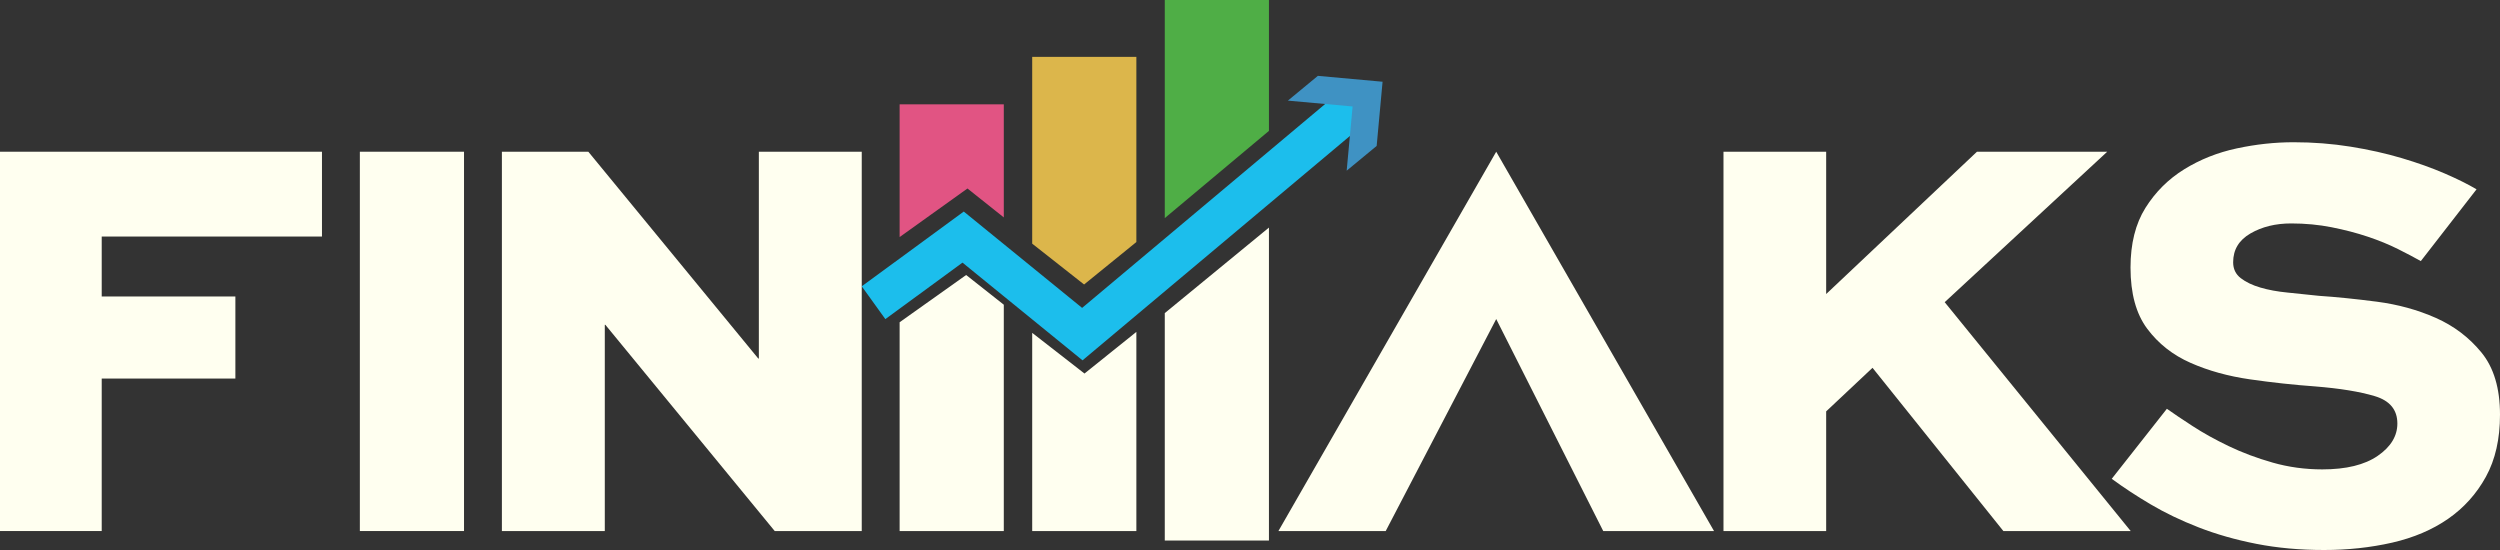
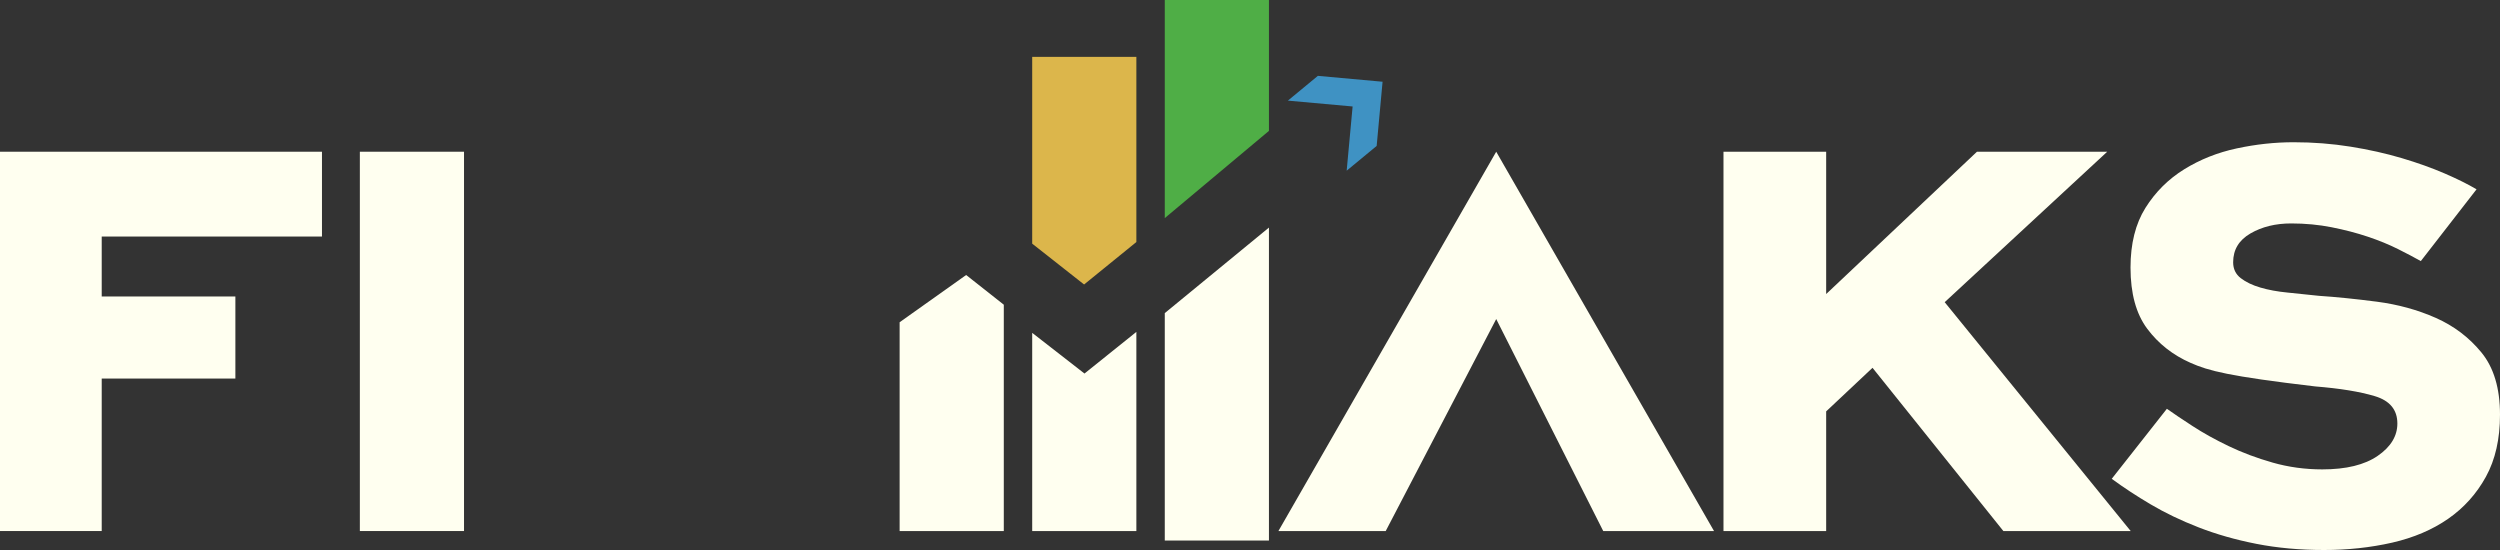
<svg xmlns="http://www.w3.org/2000/svg" width="300px" height="66px" viewBox="0 0 300 66" version="1.1">
  <rect x="0" y="0" width="300" height="66" fill="#333333" stroke="none" />
  <title>Finmaks Logo ok-Ard</title>
  <desc>Created with Sketch.</desc>
  <g id="Page-1" stroke="none" stroke-width="1" fill="none" fill-rule="evenodd">
    <g id="Finmaks-Logo-ok-Ard">
      <polygon id="Fill-1" fill="#FFFFF0" points="43.182 63.724 55.682 63.724 55.682 18.207 43.182 18.207" />
-       <polyline id="Fill-2" fill="#FFFFF0" points="103.409 18.207 103.409 63.724 92.966 63.724 72.645 38.979 72.575 38.979 72.575 63.724 60.227 63.724 60.227 18.207 70.6 18.207 90.991 43.022 91.062 43.022 91.062 18.207 103.409 18.207" />
      <polyline id="Fill-3" fill="#FFFFF0" points="219.14 35.285 237.235 18.207 252.866 18.207 233.363 36.261 255.682 63.724 240.403 63.724 224.702 44.137 219.14 49.365 219.14 63.724 206.818 63.724 206.818 18.207 219.14 18.207 219.14 35.285" />
-       <path d="M290.498,31.331 C289.748,30.907 288.832,30.426 287.754,29.884 C286.674,29.344 285.467,28.849 284.129,28.402 C282.793,27.954 281.35,27.579 279.802,27.272 C278.253,26.966 276.635,26.812 274.945,26.812 C273.068,26.812 271.438,27.213 270.055,28.013 C268.67,28.814 267.978,29.967 267.978,31.473 C267.978,32.274 268.283,32.909 268.893,33.379 C269.503,33.85 270.288,34.227 271.252,34.509 C272.212,34.792 273.303,34.993 274.523,35.11 C275.743,35.227 276.987,35.356 278.253,35.497 C280.365,35.639 282.687,35.875 285.221,36.203 C287.754,36.534 290.112,37.181 292.293,38.145 C294.475,39.111 296.304,40.5 297.783,42.311 C299.261,44.124 300,46.608 300,49.761 C300,52.679 299.437,55.161 298.31,57.209 C297.185,59.257 295.671,60.94 293.772,62.259 C291.872,63.577 289.63,64.529 287.05,65.119 C284.469,65.706 281.749,66 278.886,66 C275.977,66 273.267,65.753 270.758,65.26 C268.247,64.765 265.937,64.106 263.826,63.282 C261.714,62.459 259.803,61.541 258.09,60.529 C256.376,59.516 254.817,58.493 253.409,57.457 L260.026,49.054 C260.822,49.619 261.855,50.314 263.123,51.137 C264.389,51.961 265.832,52.762 267.45,53.538 C269.069,54.315 270.829,54.974 272.729,55.515 C274.629,56.056 276.61,56.327 278.676,56.327 C281.537,56.327 283.753,55.786 285.326,54.703 C286.897,53.62 287.684,52.327 287.684,50.82 C287.684,49.172 286.78,48.078 284.974,47.537 C283.167,46.995 280.787,46.608 277.832,46.371 C275.25,46.184 272.646,45.902 270.018,45.524 C267.391,45.147 265.01,44.489 262.876,43.547 C260.74,42.606 259.005,41.24 257.668,39.451 C256.331,37.663 255.662,35.215 255.662,32.108 C255.662,29.238 256.26,26.848 257.456,24.942 C258.653,23.035 260.201,21.494 262.102,20.317 C264.002,19.141 266.101,18.304 268.4,17.81 C270.699,17.316 272.975,17.069 275.227,17.069 C277.572,17.069 279.848,17.245 282.054,17.598 C284.258,17.951 286.312,18.411 288.211,18.975 C290.112,19.54 291.824,20.153 293.349,20.811 C294.874,21.471 296.153,22.107 297.185,22.717 L290.498,31.331" id="Fill-4" fill="#FFFFF0" />
+       <path d="M290.498,31.331 C289.748,30.907 288.832,30.426 287.754,29.884 C286.674,29.344 285.467,28.849 284.129,28.402 C282.793,27.954 281.35,27.579 279.802,27.272 C278.253,26.966 276.635,26.812 274.945,26.812 C273.068,26.812 271.438,27.213 270.055,28.013 C268.67,28.814 267.978,29.967 267.978,31.473 C267.978,32.274 268.283,32.909 268.893,33.379 C269.503,33.85 270.288,34.227 271.252,34.509 C272.212,34.792 273.303,34.993 274.523,35.11 C275.743,35.227 276.987,35.356 278.253,35.497 C280.365,35.639 282.687,35.875 285.221,36.203 C287.754,36.534 290.112,37.181 292.293,38.145 C294.475,39.111 296.304,40.5 297.783,42.311 C299.261,44.124 300,46.608 300,49.761 C300,52.679 299.437,55.161 298.31,57.209 C297.185,59.257 295.671,60.94 293.772,62.259 C291.872,63.577 289.63,64.529 287.05,65.119 C284.469,65.706 281.749,66 278.886,66 C275.977,66 273.267,65.753 270.758,65.26 C268.247,64.765 265.937,64.106 263.826,63.282 C261.714,62.459 259.803,61.541 258.09,60.529 C256.376,59.516 254.817,58.493 253.409,57.457 L260.026,49.054 C260.822,49.619 261.855,50.314 263.123,51.137 C264.389,51.961 265.832,52.762 267.45,53.538 C269.069,54.315 270.829,54.974 272.729,55.515 C274.629,56.056 276.61,56.327 278.676,56.327 C281.537,56.327 283.753,55.786 285.326,54.703 C286.897,53.62 287.684,52.327 287.684,50.82 C287.684,49.172 286.78,48.078 284.974,47.537 C283.167,46.995 280.787,46.608 277.832,46.371 C267.391,45.147 265.01,44.489 262.876,43.547 C260.74,42.606 259.005,41.24 257.668,39.451 C256.331,37.663 255.662,35.215 255.662,32.108 C255.662,29.238 256.26,26.848 257.456,24.942 C258.653,23.035 260.201,21.494 262.102,20.317 C264.002,19.141 266.101,18.304 268.4,17.81 C270.699,17.316 272.975,17.069 275.227,17.069 C277.572,17.069 279.848,17.245 282.054,17.598 C284.258,17.951 286.312,18.411 288.211,18.975 C290.112,19.54 291.824,20.153 293.349,20.811 C294.874,21.471 296.153,22.107 297.185,22.717 L290.498,31.331" id="Fill-4" fill="#FFFFF0" />
      <polyline id="Fill-5" fill="#FFFFF0" points="192.387 63.724 205.682 63.724 179.546 18.207 153.409 63.724 166.286 63.724 179.546 38.285 192.387 63.724" />
      <polyline id="Fill-6" fill="#FFFFF0" points="0 63.724 0 18.207 38.636 18.207 38.636 28.384 12.205 28.384 12.205 35.578 28.246 35.578 28.246 45.426 12.205 45.426 12.205 63.724 0 63.724" />
-       <polyline id="Fill-7" fill="#1CBEEC" points="129.903 43.241 115.498 31.514 106.242 38.294 103.409 34.356 115.653 25.386 129.854 36.948 161.688 10.241 164.773 13.982 129.903 43.241" />
      <polyline id="Fill-8" fill="#3F92C3" points="161.6 20.483 162.314 12.777 154.545 12.075 158.144 9.103 165.909 9.808 165.199 17.512 161.6 20.483" />
      <polyline id="Fill-9" fill="#FFFFF0" points="107.955 38.67 107.955 63.724 120.455 63.724 120.455 36.565 115.938 33 107.955 38.67" />
-       <polyline id="Fill-10" fill="#E15483" points="120.455 26.089 120.455 12.517 107.955 12.517 107.955 28.448 116.095 22.619 120.455 26.089" />
      <polyline id="Fill-11" fill="#DCB64B" points="136.364 29.045 136.364 6.828 123.864 6.828 123.864 29.239 130.09 34.138 136.364 29.045" />
      <polyline id="Fill-12" fill="#FFFFF0" points="123.864 39.943 123.864 63.724 136.364 63.724 136.364 39.828 130.138 44.824 123.864 39.943" />
      <polyline id="Fill-13" fill="#FFFFF0" points="139.773 37.573 139.773 64.862 152.273 64.862 152.273 27.31 139.773 37.573" />
      <polyline id="Fill-14" fill="#4FAE46" points="152.273 0 139.773 0 139.773 26.172 152.273 15.706 152.273 0" />
    </g>
  </g>
</svg>